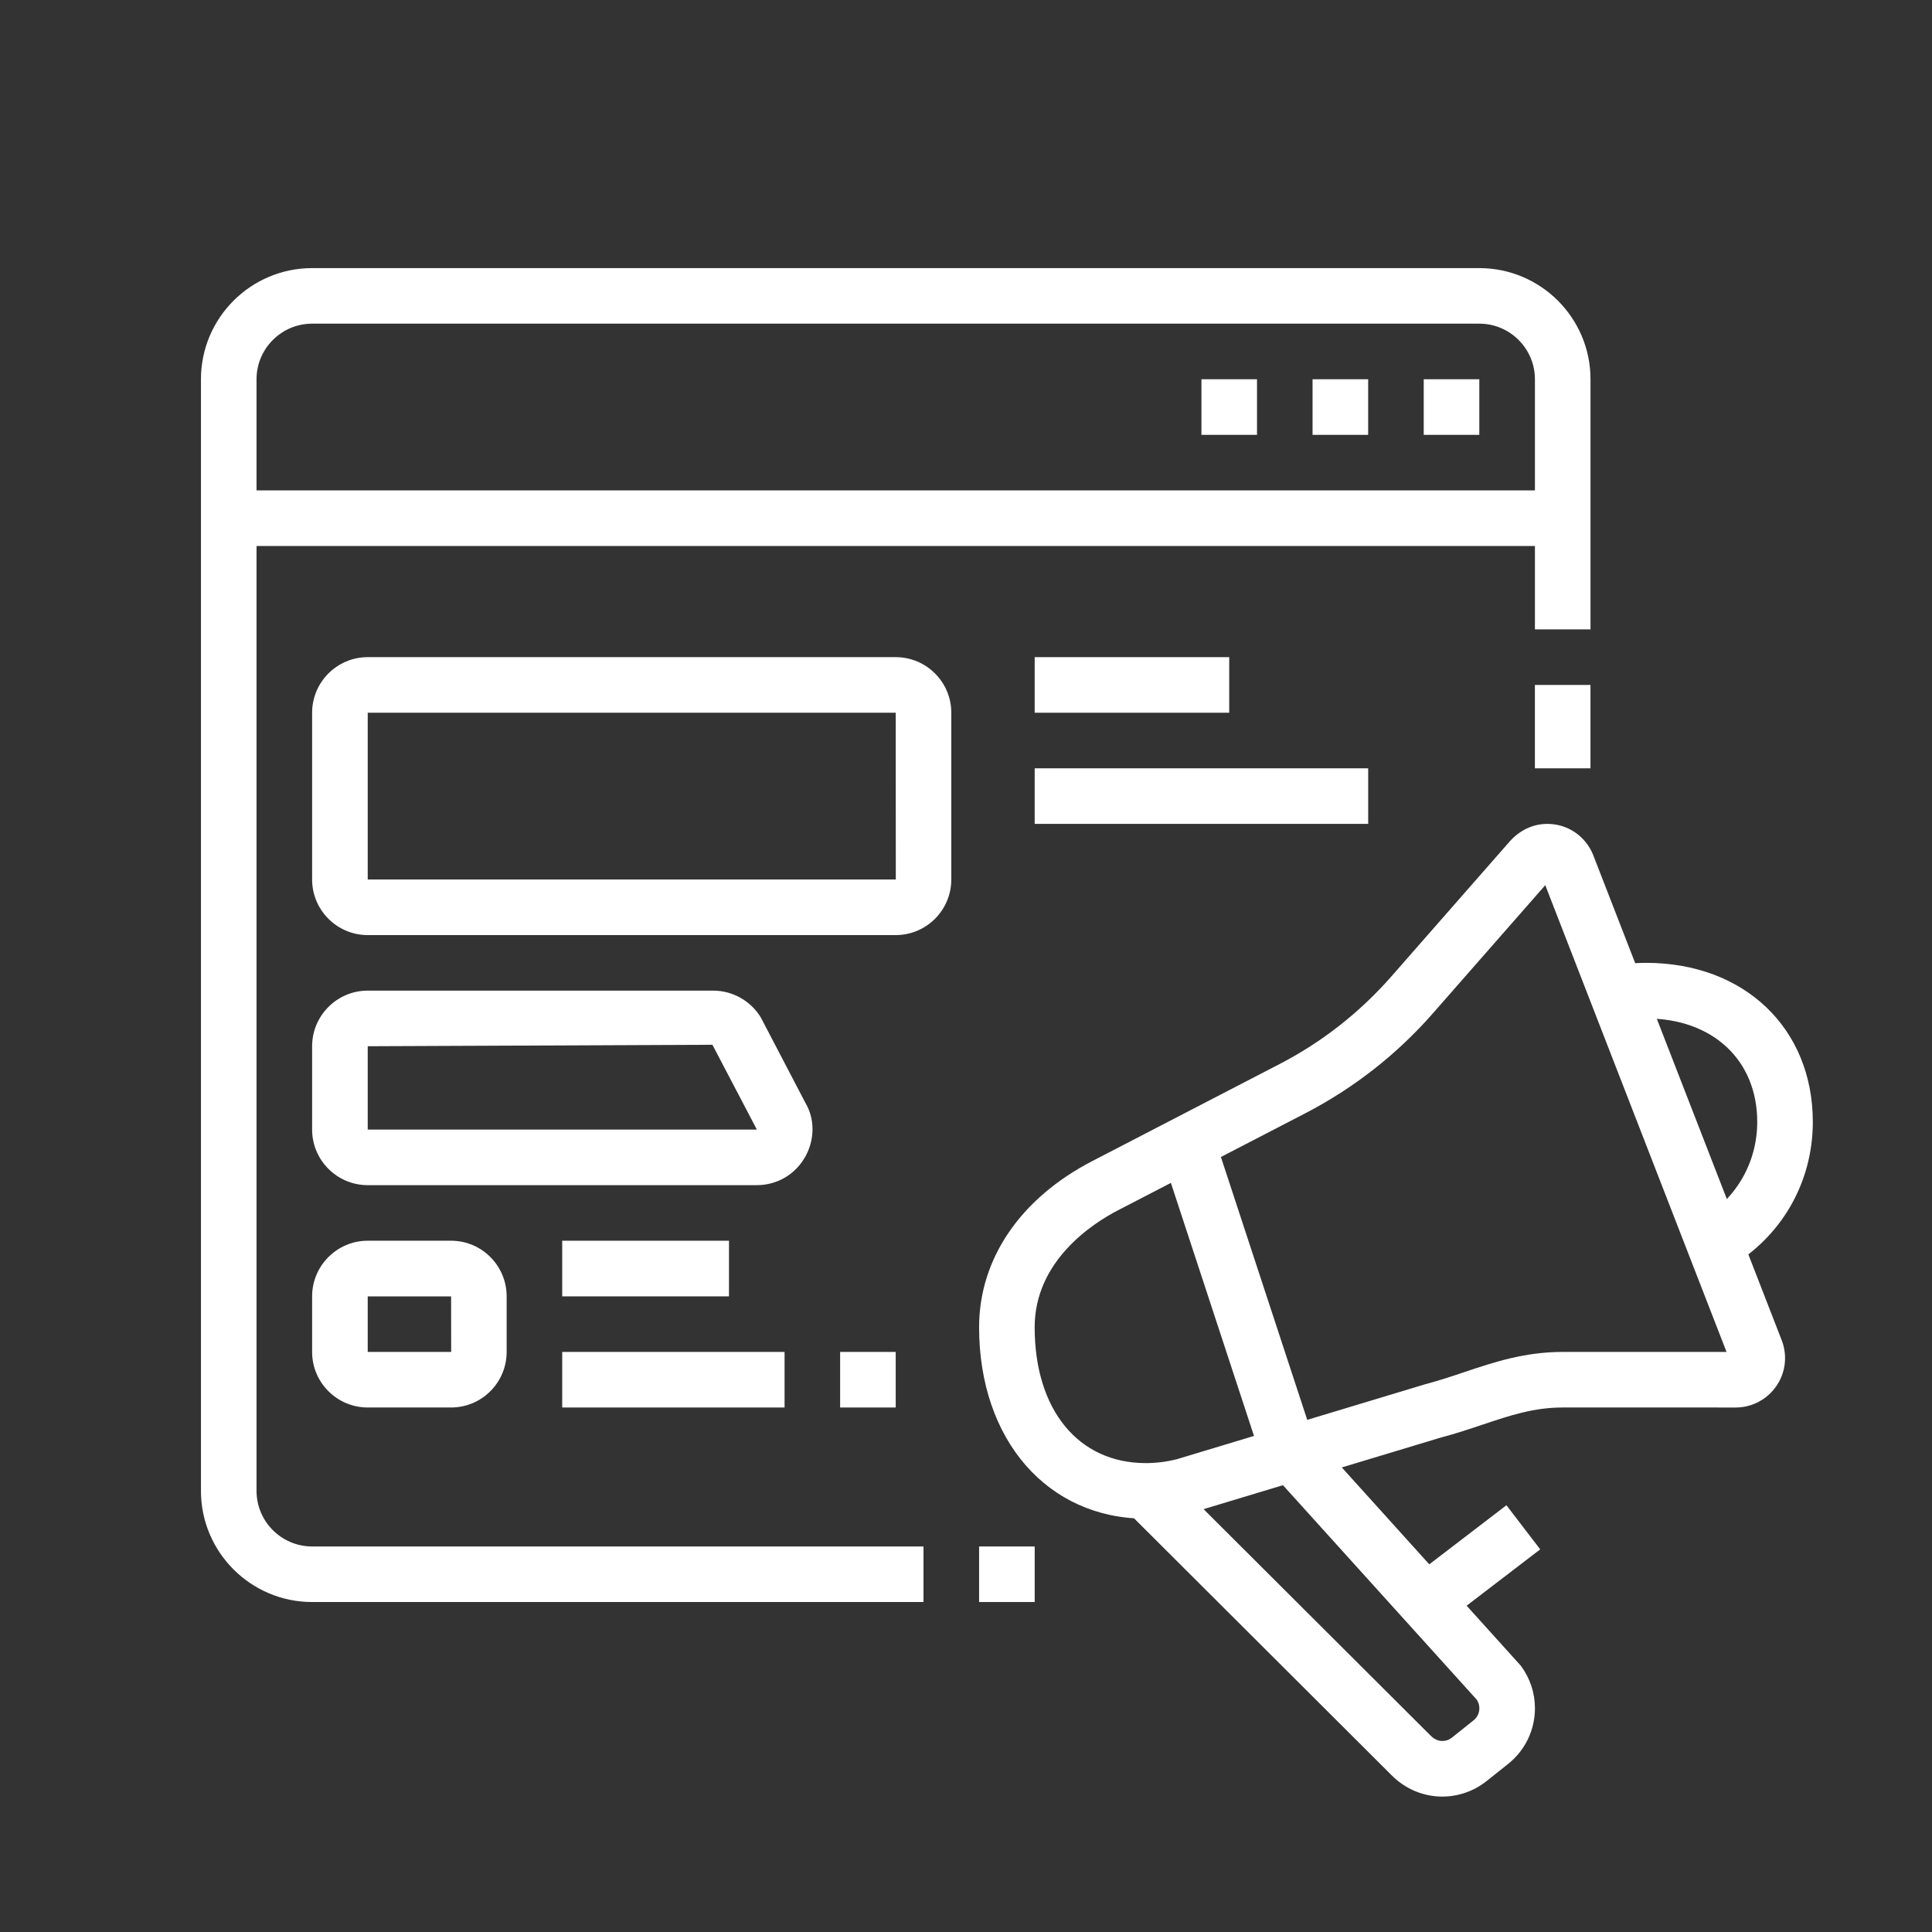
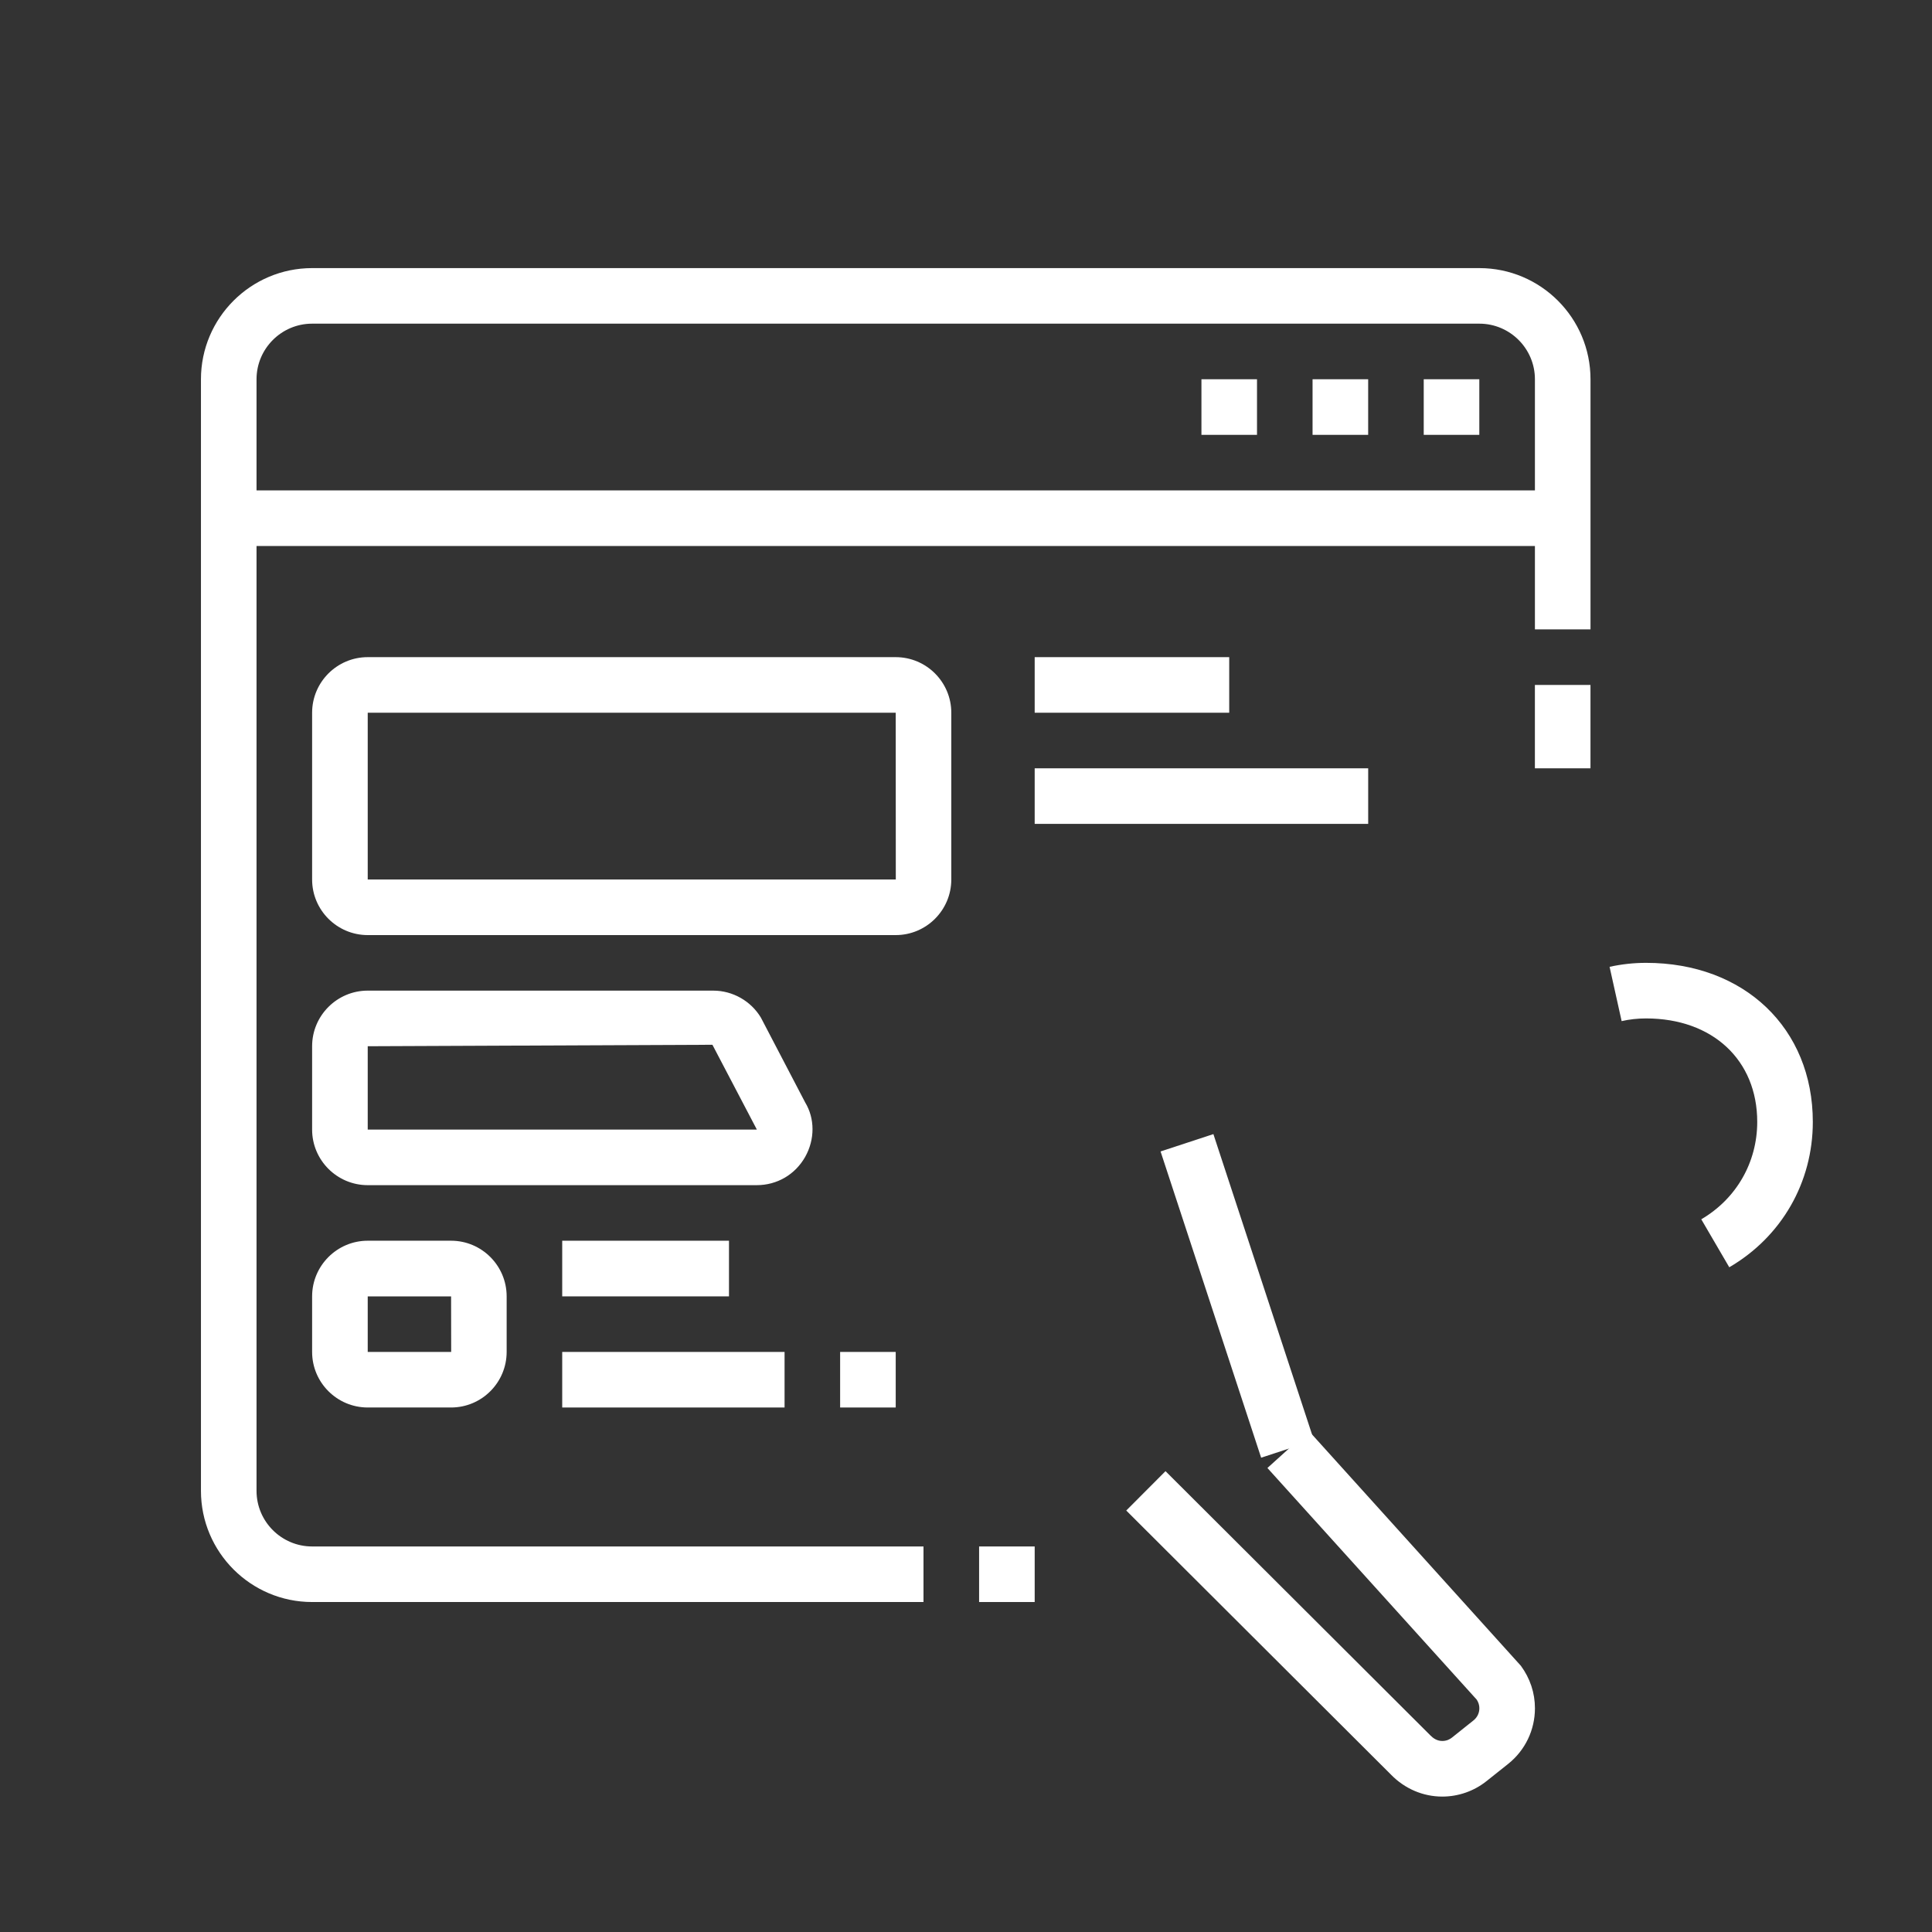
<svg xmlns="http://www.w3.org/2000/svg" version="1.1" id="Calque_1" x="0px" y="0px" width="87px" height="87px" viewBox="0 0 87 87" enable-background="new 0 0 87 87" xml:space="preserve">
  <rect x="0" y="0" width="87" height="87" fill="#333333" stroke="none" />
  <g>
    <path fill="#FFFFFF" d="M81.208,166.872H23.641c-3.45,0-6.257-2.808-6.257-6.258v-50.059c0-3.917,1.871-6.256,5.006-6.256h58.818   c3.449,0,6.257,2.807,6.257,6.256v50.059C87.465,164.064,84.657,166.872,81.208,166.872z M22.39,106.803   c-0.62,0-2.503,0-2.503,3.753v50.059c0,2.07,1.685,3.754,3.754,3.754h57.567c2.069,0,3.754-1.684,3.754-3.754v-50.059   c0-2.069-1.685-3.753-3.754-3.753H22.39z" />
    <rect x="73.699" y="140.592" fill="#FFFFFF" width="7.509" height="2.502" />
    <rect x="73.699" y="145.597" fill="#FFFFFF" width="7.509" height="2.504" />
    <rect x="23.641" y="159.363" fill="#FFFFFF" width="21.275" height="2.502" />
    <rect x="47.419" y="159.363" fill="#FFFFFF" width="2.503" height="2.502" />
    <path fill="#FFFFFF" d="M42.413,160.614H39.91v-2.503c0-0.69-0.561-1.251-1.251-1.251h-8.76c-0.692,0-1.252,0.561-1.252,1.251   v2.503h-2.502v-2.503c0-2.07,1.684-3.755,3.754-3.755h8.76c2.07,0,3.754,1.685,3.754,3.755V160.614z" />
    <path fill="#FFFFFF" d="M33.653,136.836h-8.76c-1.38,0-2.503-1.122-2.503-2.502V121.82c0-1.38,1.123-2.504,2.503-2.504h12.514   c1.378,0,2.503,1.124,2.503,2.504v6.256h-2.503v-6.256H24.893v12.514h8.76V136.836z" />
    <rect x="37.407" y="130.58" fill="#FFFFFF" width="2.503" height="2.503" />
    <rect x="64.939" y="128.076" fill="#FFFFFF" width="2.502" height="2.504" />
    <path fill="#FFFFFF" d="M79.957,136.836H68.693v-2.502h11.264V121.82H67.441v3.754h-2.502v-3.754c0-1.38,1.122-2.504,2.502-2.504   h12.516c1.377,0,2.502,1.124,2.502,2.504v12.514C82.459,135.714,81.334,136.836,79.957,136.836z" />
    <path fill="#FFFFFF" d="M46.168,134.897h-2.504V121.82c0-1.38,1.124-2.504,2.504-2.504h12.514c1.379,0,2.503,1.124,2.503,2.504   v11.448h-2.503V121.82H46.168V134.897z" />
    <polygon fill="#FFFFFF" points="81.208,109.305 78.704,109.305 78.704,111.808 81.208,111.808 81.208,109.305  " />
    <polygon fill="#FFFFFF" points="76.202,109.305 73.699,109.305 73.699,111.808 76.202,111.808 76.202,109.305  " />
    <polygon fill="#FFFFFF" points="71.196,109.305 68.693,109.305 68.693,111.808 71.196,111.808 71.196,109.305  " />
    <rect x="46.168" y="99.294" fill="#FFFFFF" width="17.52" height="2.502" />
    <rect x="39.91" y="99.294" fill="#FFFFFF" width="2.503" height="2.502" />
    <rect x="22.39" y="149.352" fill="#FFFFFF" width="5.005" height="2.502" />
    <rect x="23.751" y="142.332" transform="matrix(0.835 0.551 -0.551 0.835 83.438 9.343)" fill="#FFFFFF" width="4.826" height="2.503" />
    <rect x="18.636" y="114.312" fill="#FFFFFF" width="67.577" height="2.502" />
    <path fill="#FFFFFF" d="M45.354,151.854c-0.528,0-1.027-0.221-1.372-0.606l-7.271-7.269c-0.333-0.294-0.555-0.795-0.555-1.321   c0-0.529,0.221-1.03,0.607-1.373l15.151-15.157c0.588-0.664,2.011-0.717,2.695,0.053l7.271,7.27   c0.334,0.294,0.556,0.795,0.556,1.321c0,0.529-0.222,1.03-0.609,1.373l-15.149,15.155   C46.382,151.633,45.883,151.854,45.354,151.854z M44.918,149.521c-0.021,0.019-0.04,0.039-0.06,0.062L44.918,149.521z    M45.766,149.494l0.035,0.035C45.791,149.518,45.779,149.507,45.766,149.494z M38.925,142.658l6.43,6.427l14.312-14.315   l-6.431-6.428L38.925,142.658z M38.514,143.067l-0.034,0.035C38.493,143.093,38.504,143.08,38.514,143.067z M38.426,142.16   l0.063,0.062C38.47,142.199,38.45,142.179,38.426,142.16z M60.102,135.206c0.02,0.022,0.041,0.041,0.063,0.062L60.102,135.206z    M60.112,134.325c-0.013,0.01-0.025,0.022-0.036,0.035L60.112,134.325z M52.791,127.897c0.01,0.012,0.022,0.023,0.036,0.035   L52.791,127.897z M53.733,127.845l-0.062,0.062C53.693,127.887,53.714,127.868,53.733,127.845z" />
    <rect x="39.958" y="139.694" transform="matrix(0.707 0.707 -0.707 0.707 112.105 11.146)" fill="#FFFFFF" width="5.27" height="2.504" />
    <rect x="54.675" y="136.021" transform="matrix(0.707 0.707 -0.707 0.707 113.543 0.275)" fill="#FFFFFF" width="3.529" height="2.502" />
    <rect x="48.993" y="130.27" transform="matrix(0.707 0.707 -0.707 0.707 107.82 2.668)" fill="#FFFFFF" width="3.391" height="2.504" />
    <path fill="#FFFFFF" d="M62.588,156.86c-1.337,0-2.594-0.521-3.54-1.467c-2.531-2.532-7.163-11.017-7.358-11.376l1.826-0.994   l0.981-1.821c0.948,0.512,9.337,5.059,11.478,7.201c0.943,0.941,1.489,2.165,1.542,3.444c0.053,1.338-0.44,2.596-1.39,3.546   C65.183,156.339,63.926,156.86,62.588,156.86z M54.607,144.115c1.638,2.905,4.6,7.897,6.211,9.508c0.946,0.947,2.593,0.947,3.539,0   c0.576-0.576,0.677-1.229,0.658-1.674c-0.026-0.648-0.313-1.279-0.81-1.775C62.838,148.805,57.632,145.791,54.607,144.115z" />
  </g>
  <g>
    <polygon fill="#FFFFFF" points="66.615,17.078 64.112,17.078 64.112,19.582 66.615,19.582 66.615,17.078  " />
    <polygon fill="#FFFFFF" points="61.61,17.078 59.106,17.078 59.106,19.582 61.61,19.582 61.61,17.078  " />
    <polygon fill="#FFFFFF" points="56.604,17.078 54.102,17.078 54.102,19.582 56.604,19.582 56.604,17.078  " />
    <rect x="69.118" y="30.844" fill="#FFFFFF" width="2.503" height="3.754" />
    <path fill="#FFFFFF" d="M41.586,72.141H14.055c-2.76,0-5.006-2.244-5.006-5.006V17.078c0-2.76,2.246-5.005,5.006-5.005h52.561   c2.763,0,5.006,2.245,5.006,5.005v11.263h-2.503V17.078c0-1.379-1.123-2.503-2.503-2.503H14.055c-1.379,0-2.503,1.124-2.503,2.503   v50.057c0,1.381,1.124,2.504,2.503,2.504h27.531V72.141z" />
    <rect x="44.09" y="69.639" fill="#FFFFFF" width="2.503" height="2.502" />
    <rect x="10.3" y="22.083" fill="#FFFFFF" width="60.07" height="2.504" />
    <path fill="#FFFFFF" d="M40.335,42.108H16.559c-1.38,0-2.504-1.123-2.504-2.503v-7.51c0-1.38,1.124-2.503,2.504-2.503h23.776   c1.38,0,2.503,1.123,2.503,2.503v7.51C42.838,40.985,41.715,42.108,40.335,42.108z M16.559,32.095v7.51h23.78l-0.004-7.51H16.559z" />
    <rect x="46.593" y="29.592" fill="#FFFFFF" width="8.76" height="2.503" />
    <rect x="46.593" y="34.598" fill="#FFFFFF" width="15.018" height="2.502" />
    <path fill="#FFFFFF" d="M34.075,53.369H16.559c-1.38,0-2.504-1.123-2.504-2.502v-3.754c0-1.381,1.124-2.504,2.504-2.504h15.559   c0.876,0,1.697,0.467,2.146,1.215l1.994,3.82c0.436,0.719,0.446,1.66-0.002,2.455C35.803,52.895,34.99,53.369,34.075,53.369z    M32.081,47.047l-15.522,0.066v3.754h17.524L32.081,47.047z" />
    <path fill="#FFFFFF" d="M20.313,63.381h-3.754c-1.38,0-2.504-1.121-2.504-2.502v-2.502c0-1.381,1.124-2.506,2.504-2.506h3.754   c1.38,0,2.502,1.125,2.502,2.506v2.502C22.814,62.26,21.692,63.381,20.313,63.381z M16.559,58.377v2.502h3.758l-0.004-2.502H16.559   z" />
    <rect x="25.317" y="55.871" fill="#FFFFFF" width="7.51" height="2.506" />
    <rect x="25.317" y="60.879" fill="#FFFFFF" width="10.013" height="2.502" />
    <rect x="37.832" y="60.879" fill="#FFFFFF" width="2.503" height="2.502" />
    <path fill="#FFFFFF" d="M64.948,80.902c-0.864,0-1.687-0.35-2.308-0.986L50.716,68.021l1.768-1.773l11.935,11.906   c0.115,0.117,0.291,0.244,0.53,0.244c0.2,0,0.346-0.082,0.431-0.15l0.976-0.779c0.165-0.133,0.261-0.33,0.261-0.545   c0-0.135-0.039-0.264-0.117-0.385l-9.427-10.434l1.857-1.678l9.557,10.586c0.415,0.564,0.633,1.225,0.633,1.91   c0,0.979-0.438,1.891-1.2,2.502l-0.976,0.777C66.381,80.654,65.672,80.902,64.948,80.902z" />
-     <path fill="#FFFFFF" d="M51.598,68.387c-4.419,0-7.508-3.545-7.508-8.619c0-3.08,1.859-5.809,5.101-7.486l8.426-4.365   c1.918-0.992,3.611-2.322,5.037-3.946l5.312-6.06c0.455-0.521,1.063-0.811,1.71-0.811c0.922,0,1.733,0.556,2.07,1.411l8.468,21.795   c0.111,0.27,0.169,0.557,0.169,0.85c0,1.229-0.998,2.225-2.226,2.225H70.37c-1.305,0-2.367,0.357-3.596,0.768   c-0.606,0.203-1.229,0.412-1.914,0.592l-11.185,3.375C52.967,68.301,52.285,68.387,51.598,68.387z M69.585,39.86l-5.05,5.759   c-1.63,1.863-3.572,3.381-5.769,4.52l-8.425,4.363c-1.127,0.584-3.749,2.268-3.749,5.266c0,3.715,1.965,6.117,5.005,6.117   c0.475,0,0.946-0.061,1.401-0.176l11.18-3.375c0.669-0.178,1.244-0.371,1.799-0.559c1.317-0.439,2.679-0.896,4.393-0.896h7.378   L69.585,39.86z" />
    <rect x="48.472" y="57.119" transform="matrix(0.312 0.95 -0.95 0.312 93.78 -12.8)" fill="#FFFFFF" width="14.517" height="2.504" />
    <path fill="#FFFFFF" d="M77.871,57.066l-1.261-2.16c1.578-0.922,2.52-2.563,2.52-4.385c0-2.787-2.012-4.66-5.006-4.66   c-0.373,0-0.743,0.039-1.1,0.121l-0.543-2.445c0.535-0.118,1.087-0.179,1.643-0.179c4.42,0,7.509,2.944,7.509,7.163   C81.633,53.244,80.228,55.693,77.871,57.066z" />
-     <rect x="65.16" y="67.687" transform="matrix(0.608 0.794 -0.794 0.608 81.962 -25.108)" fill="#FFFFFF" width="2.502" height="5.542" />
  </g>
  <g>
    <path fill="#FFFFFF" d="M-35.176,66.51h-57.567c-3.45,0-6.257-2.807-6.257-6.257v-3.754h70.081v3.754   C-28.919,63.703-31.727,66.51-35.176,66.51z M-96.497,59.001v1.252c0,2.07,1.684,3.755,3.754,3.755h57.567   c2.07,0,3.754-1.685,3.754-3.755v-1.252H-96.497z" />
    <rect x="-83.985" y="8.944" fill="#FFFFFF" width="40.051" height="2.503" />
    <path fill="#FFFFFF" d="M-92.743,57.75h-2.502V16.453c0-3.45,2.807-6.257,6.257-6.257h1.252v2.503h-1.252   c-2.07,0-3.754,1.684-3.754,3.754V57.75z" />
    <polygon fill="#FFFFFF" points="-80.229,69.013 -82.731,69.013 -82.731,71.517 -80.229,71.517 -80.229,69.013  " />
    <polygon fill="#FFFFFF" points="-85.234,69.013 -87.737,69.013 -87.737,71.517 -85.234,71.517 -85.234,69.013  " />
    <polygon fill="#FFFFFF" points="-90.24,69.013 -92.743,69.013 -92.743,71.517 -90.24,71.517 -90.24,69.013  " />
-     <polygon fill="#FFFFFF" points="-47.691,3.938 -50.194,3.938 -50.194,6.441 -47.691,6.441 -47.691,3.938  " />
    <polygon fill="#FFFFFF" points="-52.696,3.938 -55.2,3.938 -55.2,6.441 -52.696,6.441 -52.696,3.938  " />
    <polygon fill="#FFFFFF" points="-57.702,3.938 -60.205,3.938 -60.205,6.441 -57.702,6.441 -57.702,3.938  " />
    <rect x="-90.24" y="35.224" fill="#FFFFFF" width="2.503" height="6.257" />
    <rect x="-90.24" y="43.984" fill="#FFFFFF" width="2.503" height="2.503" />
    <rect x="-40.182" y="28.967" fill="#FFFFFF" width="2.503" height="6.257" />
    <rect x="-40.182" y="37.727" fill="#FFFFFF" width="2.503" height="2.503" />
    <rect x="-45.188" y="51.492" fill="#FFFFFF" width="2.503" height="2.504" />
    <path fill="#FFFFFF" d="M-42.685,48.99h-2.503V1.435h-37.543v41.297h-2.503V1.435c0-1.379,1.124-2.502,2.503-2.502h37.543   c1.378,0,2.503,1.123,2.503,2.502V48.99z" />
    <rect x="-85.234" y="45.236" fill="#FFFFFF" width="2.503" height="2.502" />
    <rect x="-85.234" y="50.241" fill="#FFFFFF" width="2.503" height="2.503" />
    <rect x="-55.2" y="13.95" fill="#FFFFFF" width="7.509" height="2.503" />
    <rect x="-55.2" y="18.956" fill="#FFFFFF" width="7.509" height="2.503" />
-     <rect x="-80.229" y="27.715" fill="#FFFFFF" width="32.538" height="2.503" />
    <rect x="-80.229" y="37.727" fill="#FFFFFF" width="20.023" height="2.503" />
    <rect x="-76.474" y="32.721" fill="#FFFFFF" width="2.503" height="2.503" />
    <rect x="-71.468" y="32.721" fill="#FFFFFF" width="11.263" height="2.503" />
    <rect x="-65.211" y="43.984" fill="#FFFFFF" width="17.52" height="2.503" />
-     <path fill="#FFFFFF" d="M-60.205,25.213h-17.521c-1.379,0-2.503-1.124-2.503-2.503v-6.257c0-1.379,1.124-2.503,2.503-2.503h17.521   c1.378,0,2.503,1.124,2.503,2.503v6.257C-57.702,24.089-58.827,25.213-60.205,25.213z M-77.726,16.453v6.257h17.523l-0.002-6.257   H-77.726z" />
    <path fill="#FFFFFF" d="M-50.194,40.23H-55.2c-1.379,0-2.502-1.123-2.502-2.503v-2.503c0-1.379,1.123-2.503,2.502-2.503h5.006   c1.379,0,2.503,1.124,2.503,2.503v2.503C-47.691,39.107-48.815,40.23-50.194,40.23z M-55.2,35.224v2.503h5.008l-0.002-2.503H-55.2z   " />
    <path fill="#FFFFFF" d="M-32.674,57.75h-2.502V15.201c0-2.07-1.684-3.754-3.754-3.754h-1.251V8.944h1.251   c3.45,0,6.257,2.807,6.257,6.257V57.75z" />
  </g>
  <g>
    <rect x="195.898" y="-16.083" fill="#FFFFFF" width="2.503" height="6.258" />
    <path fill="#FFFFFF" d="M149.595-9.825h-2.503v-37.222c0-3.628,2.808-6.58,6.258-6.58h32.537v2.503H153.35   c-2.07,0-3.755,1.83-3.755,4.077V-9.825z" />
    <path fill="#FFFFFF" d="M194.647-1.065h-43.802c-4.561,0-7.508-2.457-7.508-6.258v-3.754h58.818v2.502   C202.156-4.435,198.787-1.065,194.647-1.065z M145.84-8.575v1.252c0,3.389,3.5,3.754,5.006,3.754h43.802   c2.76,0,5.005-2.244,5.005-5.006H145.84z" />
    <rect x="185.887" y="-9.825" fill="#FFFFFF" width="2.503" height="3.754" />
    <rect x="190.893" y="-9.825" fill="#FFFFFF" width="2.503" height="3.754" />
    <rect x="180.881" y="-9.825" fill="#FFFFFF" width="2.503" height="3.754" />
    <path fill="#FFFFFF" d="M157.104-31.101c-2.761,0-5.006-2.245-5.006-5.006c0-2.76,2.245-5.005,5.006-5.005s5.006,2.245,5.006,5.005   C162.109-33.346,159.864-31.101,157.104-31.101z M157.104-38.609c-1.379,0-2.503,1.123-2.503,2.502c0,1.38,1.124,2.503,2.503,2.503   s2.503-1.123,2.503-2.503C159.606-37.486,158.482-38.609,157.104-38.609z" />
    <path fill="#FFFFFF" d="M170.869-16.083c-2.76,0-5.006-2.246-5.006-5.006c0-2.762,2.246-5.006,5.006-5.006   c2.761,0,5.006,2.244,5.006,5.006C175.875-18.329,173.63-16.083,170.869-16.083z M170.869-23.593c-1.379,0-2.503,1.125-2.503,2.504   s1.124,2.502,2.503,2.502s2.504-1.123,2.504-2.502S172.248-23.593,170.869-23.593z" />
    <path fill="#FFFFFF" d="M194.647-31.101c-3.451,0-6.258-2.808-6.258-6.257c0-3.45,2.807-6.257,6.258-6.257   c3.449,0,6.256,2.807,6.256,6.257C200.903-33.908,198.097-31.101,194.647-31.101z M194.647-41.112   c-2.071,0-3.755,1.684-3.755,3.754c0,2.07,1.684,3.754,3.755,3.754c2.069,0,3.754-1.685,3.754-3.754   C198.401-39.428,196.717-41.112,194.647-41.112z" />
    <path fill="#FFFFFF" d="M194.647-18.587c-8.971,0-16.269-7.298-16.269-16.268s7.298-16.269,16.269-16.269   c8.97,0,16.269,7.299,16.269,16.269S203.617-18.587,194.647-18.587z M194.647-48.621c-7.592,0-13.767,6.175-13.767,13.766   c0,7.59,6.175,13.766,13.767,13.766c7.59,0,13.765-6.176,13.765-13.766C208.412-42.446,202.237-48.621,194.647-48.621z" />
    <path fill="#FFFFFF" d="M213.939-25.874l-2.271-1.056c0.294-0.626,0.55-1.271,0.768-1.913l2.371,0.801   C214.561-27.312,214.268-26.583,213.939-25.874z" />
    <path fill="#FFFFFF" d="M215.581-31.091l-2.48-0.334c0.147-1.085,0.318-2.635,0.318-3.429c0-3.599-1.021-7.096-2.953-10.111   l2.106-1.349c2.191,3.418,3.349,7.382,3.349,11.46C215.921-33.702,215.661-31.683,215.581-31.091z" />
    <rect x="157.555" y="-29.848" transform="matrix(0.676 0.737 -0.737 0.676 32.093 -130.152)" fill="#FFFFFF" width="12.866" height="2.503" />
    <rect x="176.494" y="-29.754" transform="matrix(0.55 0.836 -0.836 0.55 58.854 -159.934)" fill="#FFFFFF" width="2.504" height="8.732" />
    <rect x="186.453" y="-35.996" transform="matrix(0.568 0.823 -0.823 0.568 54.293 -168.563)" fill="#FFFFFF" width="2.504" height="6.858" />
    <polygon fill="#FFFFFF" points="155.853,-58.633 153.35,-58.633 153.35,-56.129 155.853,-56.129 155.853,-58.633  " />
    <polygon fill="#FFFFFF" points="160.857,-58.633 158.355,-58.633 158.355,-56.129 160.857,-56.129 160.857,-58.633  " />
    <polygon fill="#FFFFFF" points="165.863,-58.633 163.361,-58.633 163.361,-56.129 165.863,-56.129 165.863,-58.633  " />
    <rect x="190.893" y="-64.89" fill="#FFFFFF" width="2.503" height="8.76" />
    <rect x="212.111" y="-58.12" transform="matrix(0.707 0.707 -0.707 0.707 24.581 -166.509)" fill="#FFFFFF" width="2.503" height="9.099" />
    <rect x="202.167" y="-63.714" transform="matrix(0.928 0.372 -0.372 0.928 -7.442 -80.001)" fill="#FFFFFF" width="2.502" height="8.887" />
    <path fill="#FFFFFF" d="M213.419-2.317c-1.656,0-3.202-0.818-4.138-2.189l-10.58-15.516l2.068-1.41l10.579,15.516   c0.469,0.688,1.242,1.096,2.07,1.096c1.378,0,2.502-1.123,2.502-2.502c0-0.504-0.15-0.99-0.434-1.406L204.91-24.245l2.067-1.412   l10.578,15.518c0.567,0.834,0.868,1.809,0.868,2.816C218.424-4.563,216.179-2.317,213.419-2.317z" />
    <rect x="145.84" y="1.437" fill="#FFFFFF" width="23.778" height="2.502" />
    <rect x="172.121" y="1.437" fill="#FFFFFF" width="2.502" height="2.502" />
  </g>
</svg>